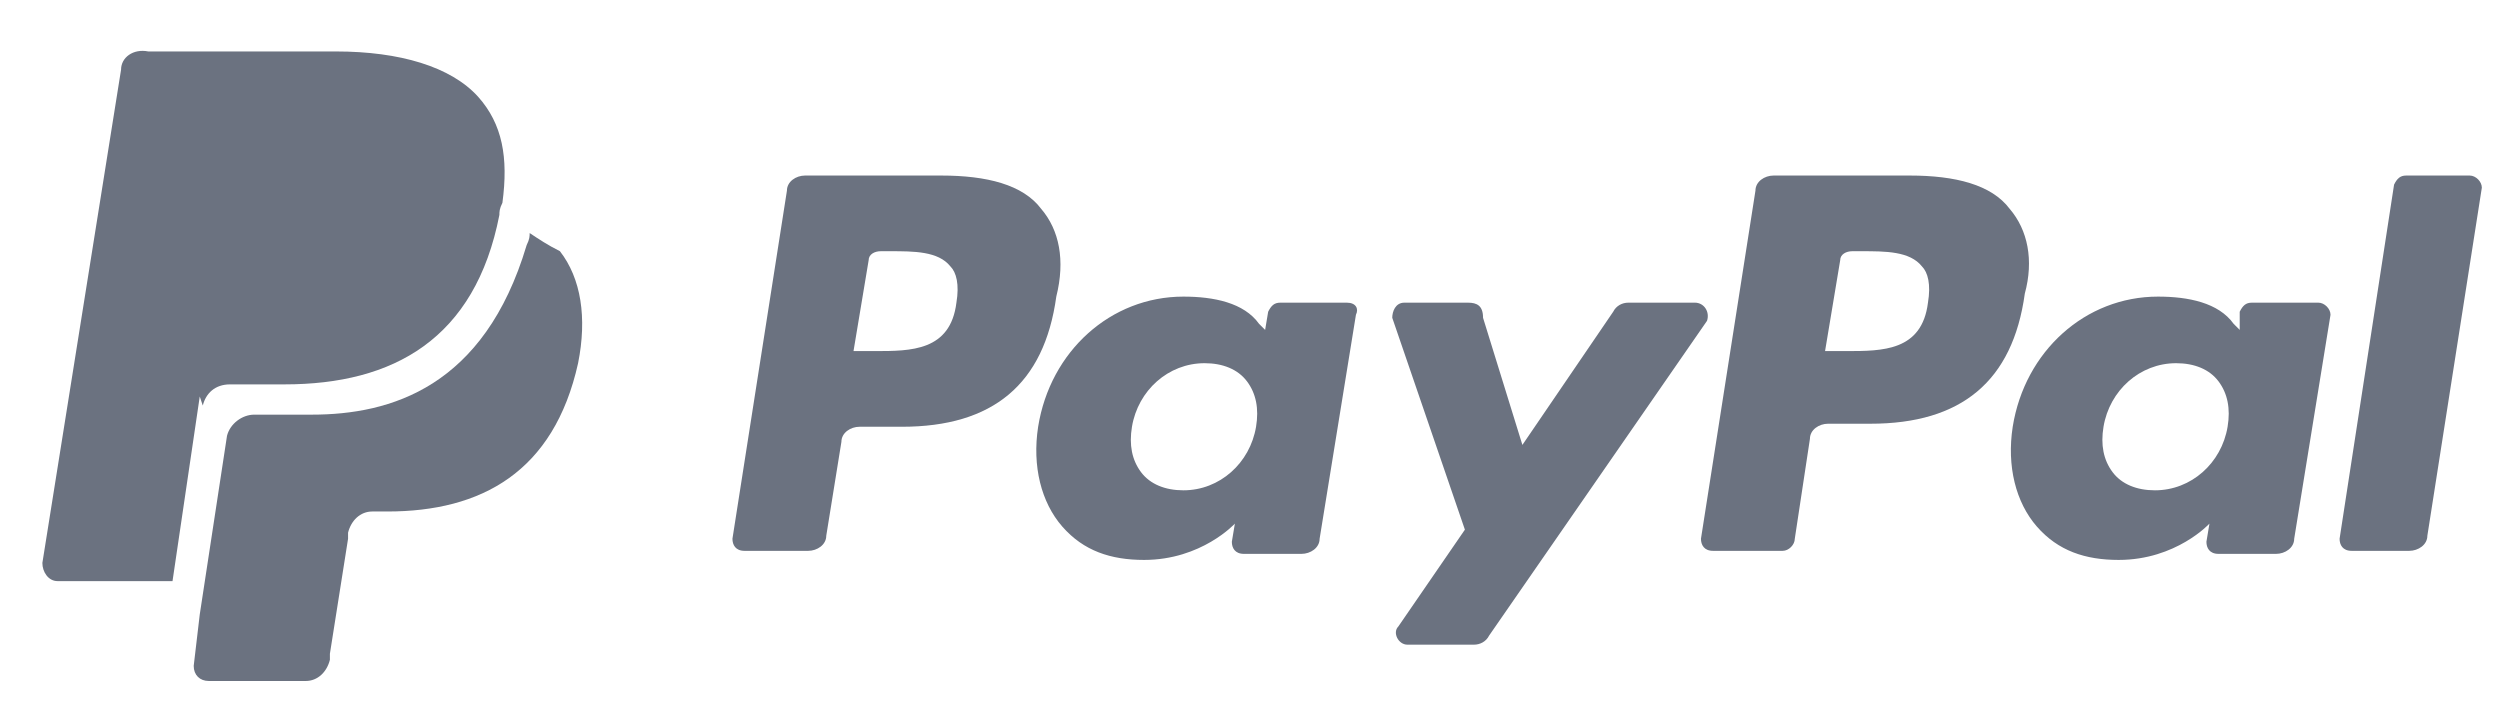
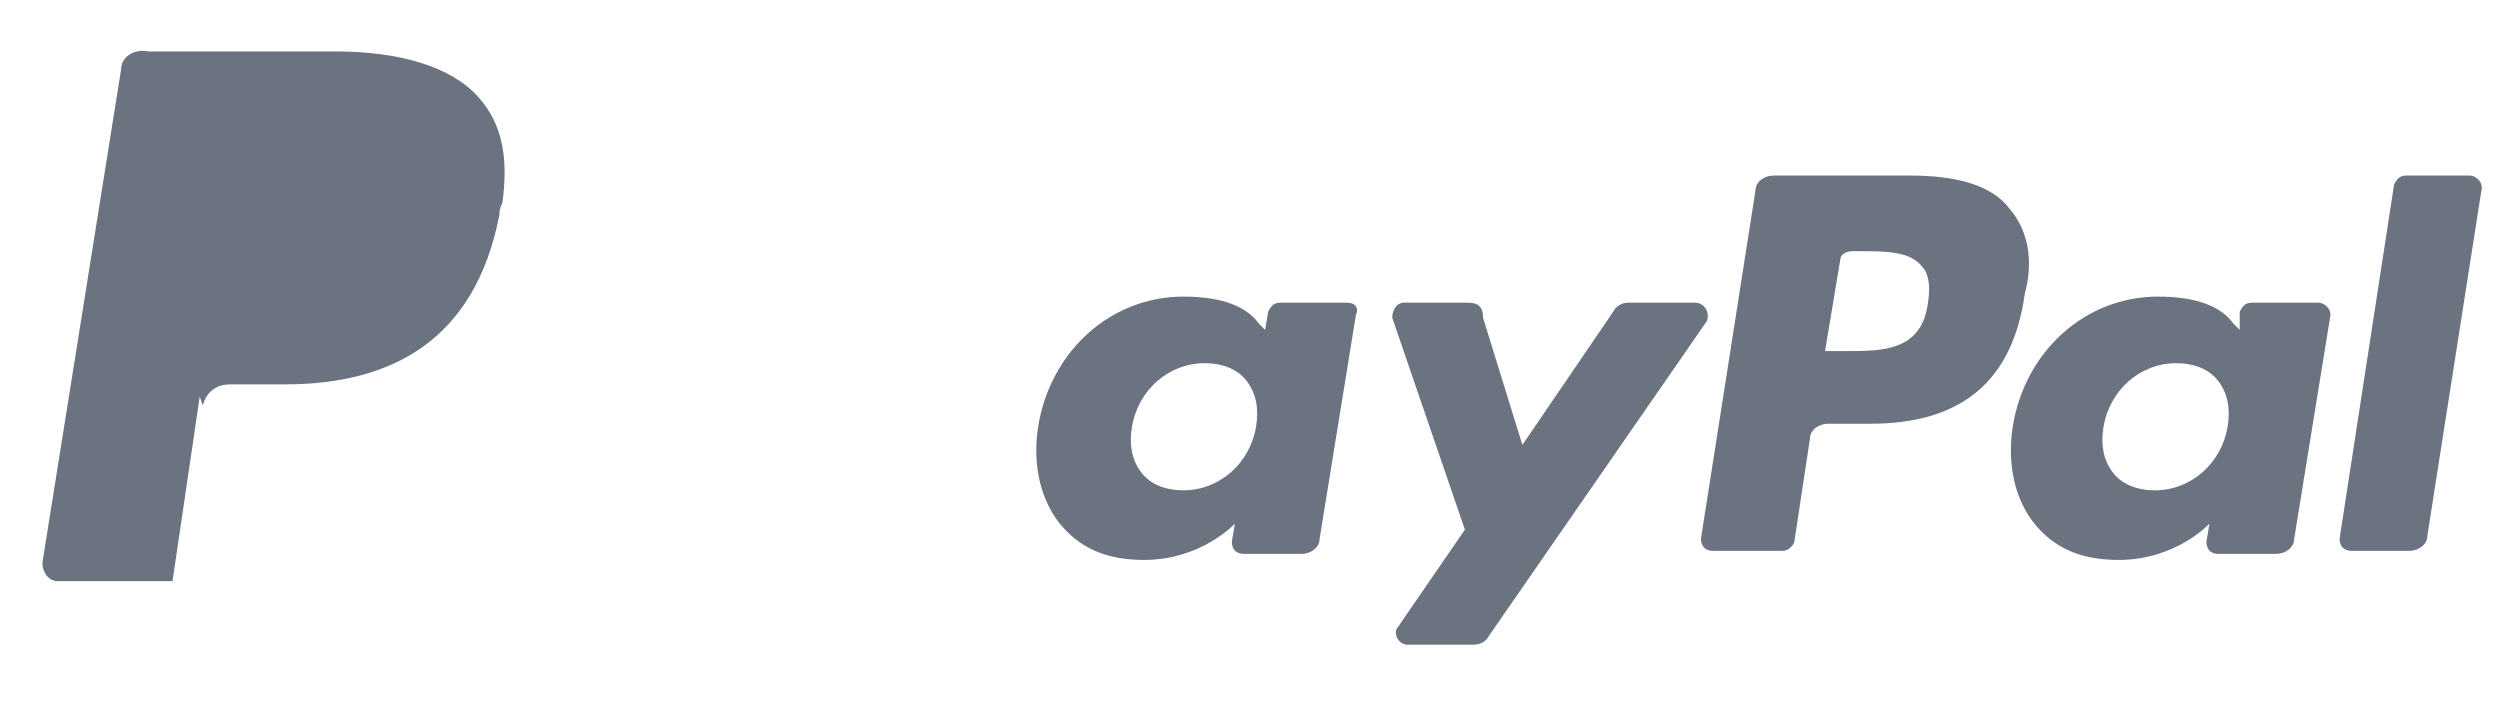
<svg xmlns="http://www.w3.org/2000/svg" version="1.1" id="Ebene_1" x="0px" y="0px" viewBox="0 0 82.6 23.3" style="enable-background:new 0 0 82.6 23.3;" xml:space="preserve">
  <style type="text/css">
	.st0{fill:#6b7280;}
</style>
  <g>
-     <path class="st0" d="M34.4,6.9c-0.6-0.8-1.8-1.1-3.3-1.1h-4.5C26.3,5.8,26,6,26,6.3l-1.8,11.5c0,0.2,0.1,0.4,0.4,0.4h2.1   c0.3,0,0.6-0.2,0.6-0.5l0.5-3.1c0-0.3,0.3-0.5,0.6-0.5h1.4c3,0,4.7-1.4,5.1-4.3C35.2,8.6,35,7.6,34.4,6.9z M31.6,10   c-0.2,1.6-1.5,1.6-2.7,1.6h-0.7l0.5-3c0-0.2,0.2-0.3,0.4-0.3h0.3c0.8,0,1.6,0,2,0.5C31.6,9,31.7,9.4,31.6,10z" />
    <path class="st0" d="M44.5,10h-2.2c-0.2,0-0.3,0.1-0.4,0.3l-0.1,0.6l-0.2-0.2c-0.5-0.7-1.5-0.9-2.5-0.9c-2.4,0-4.4,1.8-4.8,4.3   c-0.2,1.3,0.1,2.5,0.8,3.3c0.7,0.8,1.6,1.1,2.7,1.1c1.9,0,3-1.2,3-1.2l-0.1,0.6c0,0.2,0.1,0.4,0.4,0.4h1.9c0.3,0,0.6-0.2,0.6-0.5   l1.2-7.4C44.9,10.2,44.8,10,44.5,10z M41.5,14.1c-0.2,1.2-1.2,2.1-2.4,2.1c-0.6,0-1.1-0.2-1.4-0.6c-0.3-0.4-0.4-0.9-0.3-1.5   c0.2-1.2,1.2-2.1,2.4-2.1c0.6,0,1.1,0.2,1.4,0.6C41.5,13,41.6,13.5,41.5,14.1z" />
    <path class="st0" d="M56,10h-2.2c-0.2,0-0.4,0.1-0.5,0.3l-3,4.4l-1.3-4.2C49,10.1,48.8,10,48.5,10h-2.1c-0.3,0-0.4,0.3-0.4,0.5   l2.4,7l-2.2,3.2c-0.2,0.2,0,0.6,0.3,0.6h2.2c0.2,0,0.4-0.1,0.5-0.3l7.2-10.4C56.5,10.3,56.3,10,56,10z" />
    <path class="st0" d="M66.4,6.9c-0.6-0.8-1.8-1.1-3.3-1.1h-4.5c-0.3,0-0.6,0.2-0.6,0.5l-1.8,11.5c0,0.2,0.1,0.4,0.4,0.4h2.3   c0.2,0,0.4-0.2,0.4-0.4l0.5-3.3c0-0.3,0.3-0.5,0.6-0.5h1.4c3,0,4.7-1.4,5.1-4.3C67.2,8.6,67,7.6,66.4,6.9z M63.7,10   c-0.2,1.6-1.5,1.6-2.7,1.6h-0.7l0.5-3c0-0.2,0.2-0.3,0.4-0.3h0.3c0.8,0,1.6,0,2,0.5C63.7,9,63.8,9.4,63.7,10z" />
    <path class="st0" d="M76.6,10h-2.2c-0.2,0-0.3,0.1-0.4,0.3L74,10.9l-0.2-0.2c-0.5-0.7-1.5-0.9-2.5-0.9c-2.4,0-4.4,1.8-4.8,4.3   c-0.2,1.3,0.1,2.5,0.8,3.3c0.7,0.8,1.6,1.1,2.7,1.1c1.9,0,3-1.2,3-1.2l-0.1,0.6c0,0.2,0.1,0.4,0.4,0.4h1.9c0.3,0,0.6-0.2,0.6-0.5   l1.2-7.4C77,10.2,76.8,10,76.6,10z M73.6,14.1c-0.2,1.2-1.2,2.1-2.4,2.1c-0.6,0-1.1-0.2-1.4-0.6c-0.3-0.4-0.4-0.9-0.3-1.5   c0.2-1.2,1.2-2.1,2.4-2.1c0.6,0,1.1,0.2,1.4,0.6C73.6,13,73.7,13.5,73.6,14.1z" />
    <path class="st0" d="M81.6,5.8h-2.1c-0.2,0-0.3,0.1-0.4,0.3l-1.8,11.7c0,0.2,0.1,0.4,0.4,0.4h1.9c0.3,0,0.6-0.2,0.6-0.5l1.8-11.5   C82,6,81.8,5.8,81.6,5.8z" />
-     <path class="st0" d="M17.5,7.7c0,0.1,0,0.2-0.1,0.4c-1.4,4.7-4.5,5.6-7.1,5.6H8.4c-0.4,0-0.8,0.3-0.9,0.7l-0.9,5.9L6.4,22   c0,0.3,0.2,0.5,0.5,0.5h3.2c0.4,0,0.7-0.3,0.8-0.7l0-0.2l0.6-3.8l0-0.2c0.1-0.4,0.4-0.7,0.8-0.7h0.5c3.1,0,5.5-1.3,6.3-4.9   c0.3-1.5,0.1-2.8-0.6-3.7C18.1,8.1,17.8,7.9,17.5,7.7z" />
    <path class="st0" d="M6.7,13.4c0.1-0.4,0.4-0.7,0.9-0.7l1.8,0c3.6,0,6.3-1.5,7.1-5.6c0-0.1,0-0.2,0.1-0.4c-0.1,0-0.1,0,0,0   c0.2-1.5,0-2.6-0.8-3.5c-0.9-1-2.6-1.5-4.7-1.5l-6.2,0C4.4,1.6,4,1.9,4,2.3L1.4,18.6c0,0.3,0.2,0.6,0.5,0.6l3.8,0l0.9-6.1L6.7,13.4   z" />
  </g>
</svg>